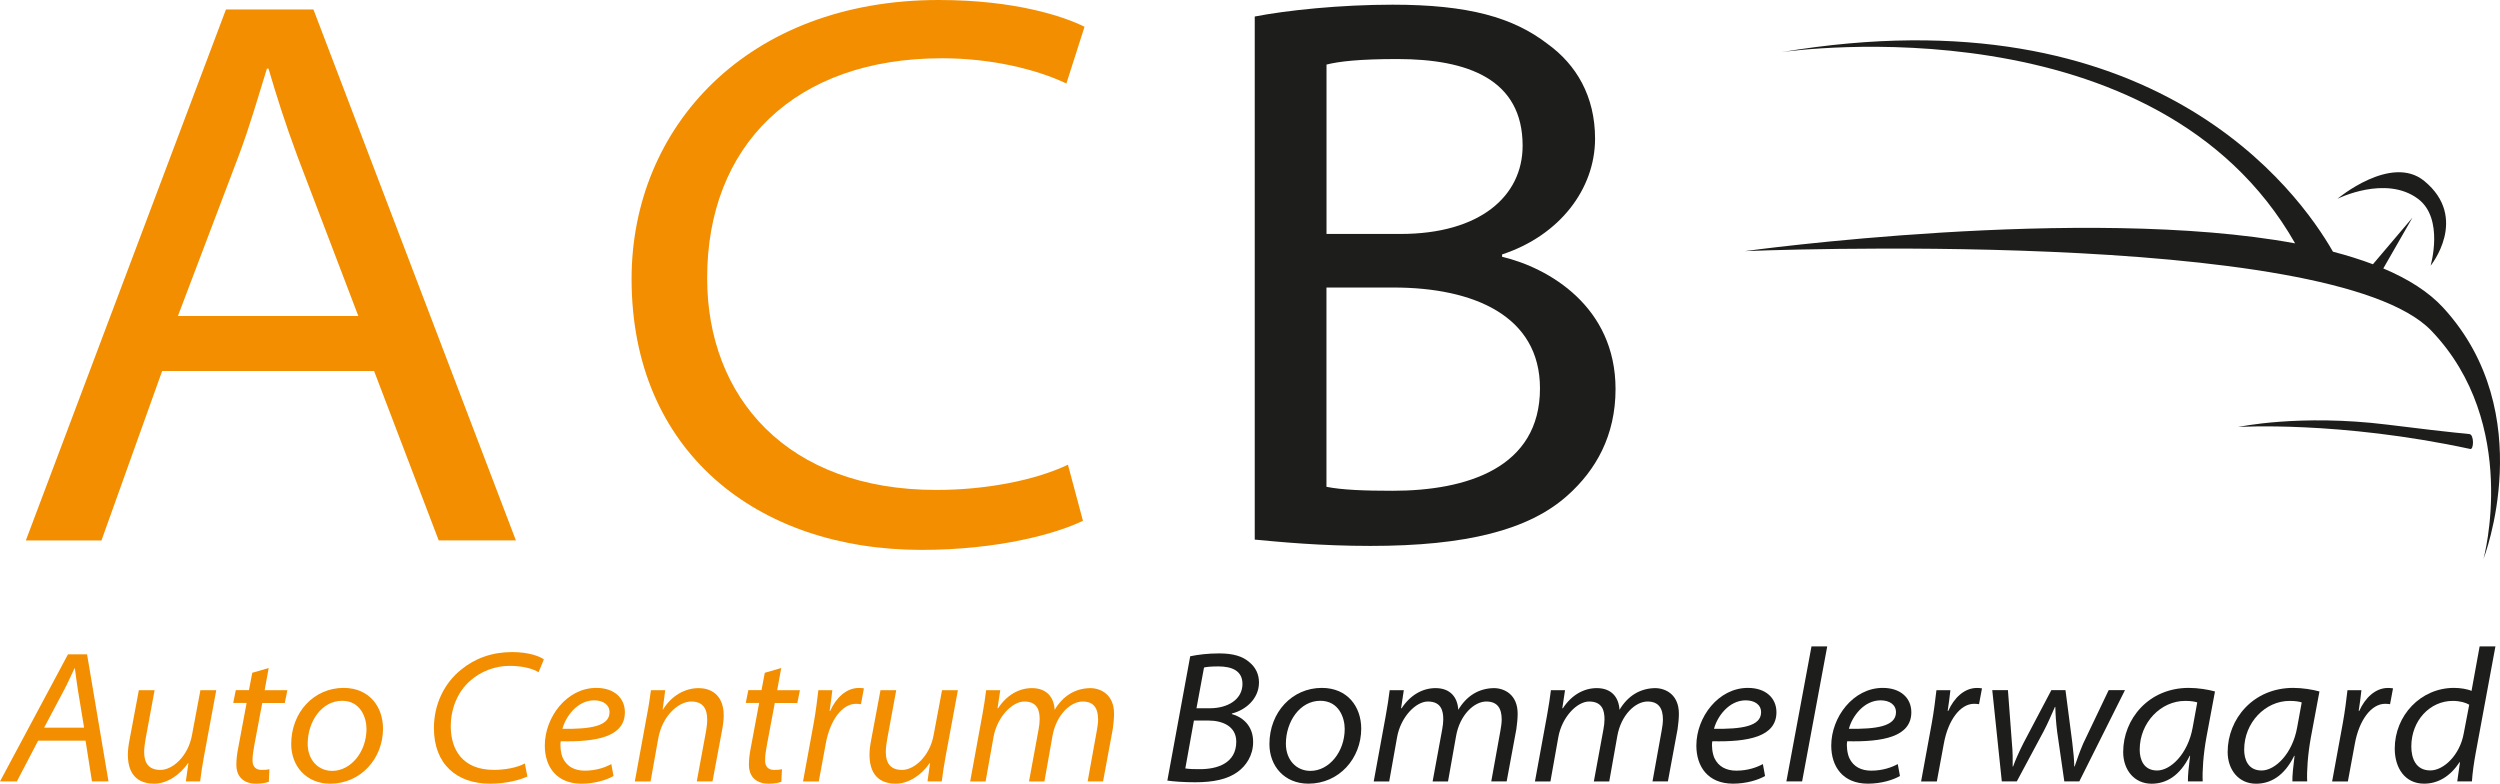
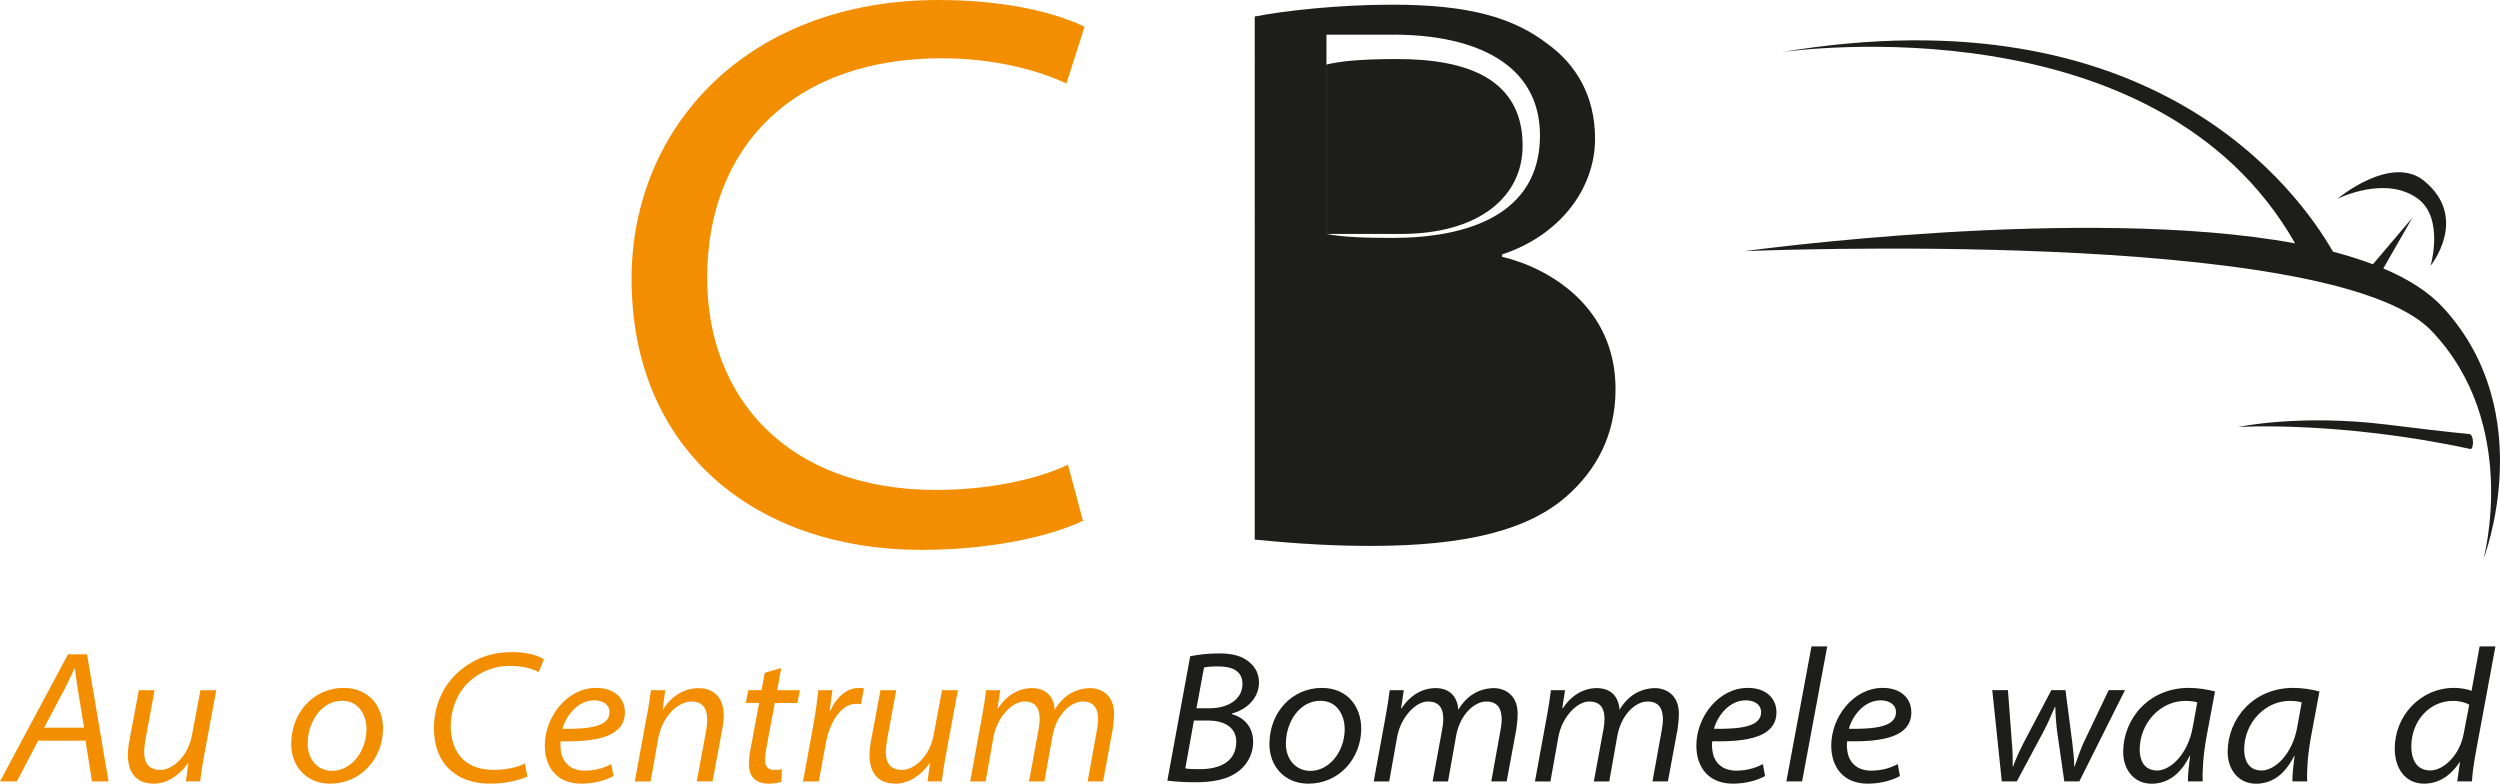
<svg xmlns="http://www.w3.org/2000/svg" id="a" viewBox="0 0 447.96 140.43">
  <defs>
    <style>.b{fill:#1d1d1b;}.b,.c{stroke-width:0px;}.c{fill:#f28e00;}</style>
  </defs>
  <path class="c" d="m6.83,132.72l-3.81,7.3H0l12.18-22.77h3.42l3.84,22.77h-2.96l-1.15-7.3H6.83Zm8.24-2.33l-1.12-6.82c-.16-1.05-.39-2.63-.53-3.82h-.07c-.59,1.22-1.12,2.47-1.81,3.78l-3.64,6.86h7.16Z" />
  <path class="c" d="m38.75,123.67l-2.2,11.86c-.3,1.66-.53,3.11-.69,4.49h-2.56l.46-3.28h-.07c-1.48,2.16-3.78,3.68-6.08,3.68-2.07,0-4.7-.84-4.7-5.2,0-.74.1-1.65.33-2.8l1.64-8.75h2.82l-1.61,8.72c-.16.91-.26,1.69-.26,2.36,0,1.89.76,3.21,2.92,3.21s4.96-2.43,5.65-6.25l1.51-8.04h2.82Z" />
-   <path class="c" d="m48.14,119.72l-.72,3.95h4.07l-.46,2.3h-4.04l-1.41,7.5c-.16.91-.33,1.79-.33,2.8s.49,1.69,1.64,1.69c.53,0,1.02-.03,1.38-.14l-.1,2.26c-.46.2-1.38.34-2.27.34-2.63,0-3.55-1.66-3.55-3.34,0-1.05.13-2.06.36-3.21l1.48-7.91h-2.4l.46-2.3h2.36l.59-3.11,2.92-.84Z" />
  <path class="c" d="m68.63,130.56c0,5.34-3.97,9.86-9.46,9.86-4.33,0-6.99-3.18-6.99-7.09,0-5.74,4.1-10.07,9.39-10.07,4.63,0,7.06,3.41,7.06,7.3Zm-13.5,2.7c0,2.91,1.87,4.87,4.4,4.87,3.32,0,6.14-3.38,6.14-7.53,0-1.99-1.05-5.03-4.37-5.03-3.68,0-6.17,3.75-6.17,7.7Z" />
  <path class="c" d="m94.5,139.14c-1.44.64-3.78,1.28-6.7,1.28-5.91,0-10.05-3.45-10.05-9.97,0-4.22,1.84-8.04,4.89-10.47,2.43-1.99,5.48-3.14,9.13-3.14,2.96,0,5.02.78,5.68,1.32l-.95,2.3c-.92-.61-2.79-1.15-5.19-1.15-2.59,0-5.19.98-7.09,2.7-2.13,1.86-3.45,4.83-3.45,8.14,0,4.19,2.13,7.8,7.72,7.8,1.94,0,4.1-.37,5.55-1.15l.46,2.33Z" />
  <path class="c" d="m109.94,139.04c-1.21.71-3.35,1.38-5.75,1.38-4.5,0-6.57-3.07-6.57-6.82,0-5.1,3.94-10.34,9.23-10.34,3.25,0,5.12,1.86,5.12,4.36,0,4.43-5.12,5.34-11.49,5.2-.16.78,0,2.2.39,3.04.72,1.52,2.13,2.23,3.91,2.23,2.1,0,3.71-.61,4.76-1.18l.39,2.13Zm-3.48-13.55c-2.99,0-5.09,2.87-5.68,5.1,4.86.07,8.44-.41,8.44-2.97,0-1.35-1.15-2.13-2.76-2.13Z" />
  <path class="c" d="m113.75,140.02l2.17-11.86c.33-1.65.53-3.11.72-4.49h2.56l-.46,3.45h.07c1.48-2.4,3.84-3.82,6.4-3.82,1.87,0,4.47.95,4.47,4.93,0,.64-.13,1.79-.3,2.63l-1.71,9.16h-2.82l1.67-9.05c.1-.57.2-1.38.2-2.03,0-1.86-.69-3.24-2.86-3.24s-5.19,2.4-5.94,6.76l-1.35,7.57h-2.82Z" />
  <path class="c" d="m139.98,119.72l-.72,3.95h4.07l-.46,2.3h-4.04l-1.41,7.5c-.16.91-.33,1.79-.33,2.8s.49,1.69,1.64,1.69c.53,0,1.02-.03,1.38-.14l-.1,2.26c-.46.2-1.38.34-2.27.34-2.63,0-3.55-1.66-3.55-3.34,0-1.05.13-2.06.36-3.21l1.48-7.91h-2.4l.46-2.3h2.36l.59-3.11,2.92-.84Z" />
  <path class="c" d="m143.89,140.02l1.9-10.37c.39-2.13.66-4.36.85-5.98h2.5c-.13,1.22-.3,2.47-.49,3.72h.1c1.05-2.33,2.86-4.12,5.16-4.12.3,0,.66.03.89.07l-.53,2.84c-.23-.03-.53-.07-.89-.07-2.46,0-4.66,2.91-5.42,7.16l-1.25,6.76h-2.82Z" />
  <path class="c" d="m171.64,123.67l-2.2,11.86c-.3,1.66-.53,3.11-.69,4.49h-2.56l.46-3.28h-.07c-1.48,2.16-3.78,3.68-6.08,3.68-2.07,0-4.7-.84-4.7-5.2,0-.74.1-1.65.33-2.8l1.64-8.75h2.82l-1.61,8.72c-.16.91-.26,1.69-.26,2.36,0,1.89.76,3.21,2.92,3.21s4.96-2.43,5.65-6.25l1.51-8.04h2.82Z" />
  <path class="c" d="m173.84,140.02l2.17-11.86c.3-1.65.53-3.11.69-4.49h2.53l-.49,3.24h.1c1.54-2.36,3.74-3.61,6.07-3.61,2.66,0,3.94,1.66,4.07,3.89,1.48-2.5,3.68-3.85,6.37-3.89,1.84,0,4.27,1.11,4.27,4.59,0,.74-.1,1.89-.23,2.74l-1.74,9.39h-2.76l1.64-9.09c.1-.54.23-1.39.23-1.99,0-1.96-.72-3.24-2.76-3.24-2.17,0-4.76,2.4-5.42,6.22l-1.44,8.11h-2.76l1.71-9.29c.13-.71.2-1.28.2-1.86,0-1.49-.36-3.18-2.76-3.18-2.17,0-4.89,2.8-5.52,6.42l-1.41,7.91h-2.76Z" />
  <path class="b" d="m213.28,117.59c1.44-.3,3.18-.51,5.16-.51,2.53,0,4.24.51,5.48,1.62,1.05.88,1.67,2.09,1.67,3.58,0,2.94-2.4,4.96-4.86,5.57v.1c1.87.51,3.84,2.06,3.81,5.03,0,2.36-1.25,4.22-2.73,5.3-1.87,1.39-4.47,1.89-7.65,1.89-2,0-3.84-.13-4.99-.3l4.1-22.3Zm-.89,20.1c.79.13,1.71.13,2.53.13,3.18.03,6.6-1.05,6.6-4.93,0-2.77-2.5-3.78-4.96-3.78h-2.63l-1.54,8.58Zm2-10.78h2.36c3.32,0,5.88-1.62,5.88-4.36,0-2.33-1.84-3.14-4.33-3.14-1.15,0-2.1.07-2.56.2l-1.35,7.3Z" />
  <path class="b" d="m243.91,130.56c0,5.34-3.97,9.86-9.46,9.86-4.33,0-6.99-3.18-6.99-7.09,0-5.74,4.1-10.07,9.39-10.07,4.63,0,7.06,3.41,7.06,7.3Zm-13.5,2.7c0,2.91,1.87,4.87,4.4,4.87,3.32,0,6.14-3.38,6.14-7.53,0-1.99-1.05-5.03-4.37-5.03-3.68,0-6.17,3.75-6.17,7.7Z" />
  <path class="b" d="m246.15,140.02l2.17-11.86c.29-1.65.53-3.11.69-4.49h2.53l-.49,3.24h.1c1.54-2.36,3.74-3.61,6.08-3.61,2.66,0,3.94,1.66,4.07,3.89,1.48-2.5,3.68-3.85,6.37-3.89,1.84,0,4.27,1.11,4.27,4.59,0,.74-.1,1.89-.23,2.74l-1.74,9.39h-2.76l1.64-9.09c.1-.54.23-1.39.23-1.99,0-1.96-.72-3.24-2.76-3.24-2.17,0-4.76,2.4-5.42,6.22l-1.44,8.11h-2.76l1.71-9.29c.13-.71.2-1.28.2-1.86,0-1.49-.36-3.18-2.76-3.18-2.17,0-4.89,2.8-5.52,6.42l-1.41,7.91h-2.76Z" />
  <path class="b" d="m275.04,140.02l2.17-11.86c.29-1.65.53-3.11.69-4.49h2.53l-.49,3.24h.1c1.54-2.36,3.74-3.61,6.08-3.61,2.66,0,3.94,1.66,4.07,3.89,1.48-2.5,3.68-3.85,6.37-3.89,1.84,0,4.27,1.11,4.27,4.59,0,.74-.1,1.89-.23,2.74l-1.74,9.39h-2.76l1.64-9.09c.1-.54.23-1.39.23-1.99,0-1.96-.72-3.24-2.76-3.24-2.17,0-4.76,2.4-5.42,6.22l-1.44,8.11h-2.76l1.71-9.29c.13-.71.2-1.28.2-1.86,0-1.49-.36-3.18-2.76-3.18-2.17,0-4.89,2.8-5.52,6.42l-1.41,7.91h-2.76Z" />
  <path class="b" d="m316.28,139.04c-1.21.71-3.35,1.38-5.75,1.38-4.5,0-6.57-3.07-6.57-6.82,0-5.1,3.94-10.34,9.23-10.34,3.25,0,5.12,1.86,5.12,4.36,0,4.43-5.12,5.34-11.49,5.2-.16.78,0,2.2.39,3.04.72,1.52,2.13,2.23,3.91,2.23,2.1,0,3.71-.61,4.76-1.18l.39,2.13Zm-3.48-13.55c-2.99,0-5.09,2.87-5.68,5.1,4.86.07,8.44-.41,8.44-2.97,0-1.35-1.15-2.13-2.76-2.13Z" />
  <path class="b" d="m320.09,140.02l4.5-24.19h2.82l-4.5,24.19h-2.82Z" />
  <path class="b" d="m340.45,139.04c-1.21.71-3.35,1.38-5.75,1.38-4.5,0-6.57-3.07-6.57-6.82,0-5.1,3.94-10.34,9.23-10.34,3.25,0,5.12,1.86,5.12,4.36,0,4.43-5.12,5.34-11.49,5.2-.16.78,0,2.2.39,3.04.72,1.52,2.13,2.23,3.91,2.23,2.1,0,3.71-.61,4.76-1.18l.39,2.13Zm-3.48-13.55c-2.99,0-5.09,2.87-5.68,5.1,4.86.07,8.44-.41,8.44-2.97,0-1.35-1.15-2.13-2.76-2.13Z" />
-   <path class="b" d="m344.23,140.02l1.9-10.37c.39-2.13.66-4.36.85-5.98h2.5c-.13,1.22-.3,2.47-.49,3.72h.1c1.05-2.33,2.86-4.12,5.16-4.12.3,0,.66.03.89.07l-.53,2.84c-.23-.03-.53-.07-.89-.07-2.46,0-4.66,2.91-5.42,7.16l-1.25,6.76h-2.82Z" />
  <path class="b" d="m359.79,123.67l.69,9.19c.2,2.13.16,3.14.16,4.49h.07c.36-1.01.99-2.47,1.84-4.16l5.02-9.53h2.53l1.21,9.32c.23,1.82.36,3.34.36,4.36h.07c.46-1.35.89-2.6,1.54-4.12l4.56-9.56h2.92l-8.18,16.35h-2.69l-1.28-8.88c-.2-1.62-.3-3.01-.33-4.46h-.07c-.72,1.62-1.21,2.8-2,4.32l-4.83,9.02h-2.69l-1.71-16.35h2.79Z" />
  <path class="b" d="m392.04,140.02c-.03-1.01.16-2.77.39-4.59h-.07c-1.77,3.62-4.24,5-6.83,5-3.15,0-5.09-2.53-5.09-5.68,0-5.91,4.56-11.49,11.75-11.49,1.64,0,3.48.3,4.7.64l-1.54,8.24c-.56,3.07-.75,6.08-.66,7.87h-2.66Zm1.67-14.16c-.39-.13-1.08-.27-2.17-.27-4.33,0-8.14,3.85-8.14,8.75,0,1.72.69,3.72,3.12,3.72s5.52-2.97,6.37-7.7l.82-4.49Z" />
  <path class="b" d="m410.76,140.02c-.03-1.01.16-2.77.39-4.59h-.07c-1.77,3.62-4.24,5-6.83,5-3.15,0-5.09-2.53-5.09-5.68,0-5.91,4.56-11.49,11.75-11.49,1.64,0,3.48.3,4.7.64l-1.54,8.24c-.56,3.07-.75,6.08-.66,7.87h-2.66Zm1.67-14.16c-.39-.13-1.08-.27-2.17-.27-4.33,0-8.14,3.85-8.14,8.75,0,1.72.69,3.72,3.12,3.72s5.52-2.97,6.37-7.7l.82-4.49Z" />
-   <path class="b" d="m417.88,140.02l1.9-10.37c.39-2.13.66-4.36.85-5.98h2.5c-.13,1.22-.3,2.47-.49,3.72h.1c1.05-2.33,2.86-4.12,5.16-4.12.3,0,.66.03.89.07l-.53,2.84c-.23-.03-.53-.07-.89-.07-2.46,0-4.66,2.91-5.42,7.16l-1.25,6.76h-2.82Z" />
  <path class="b" d="m447.14,115.83l-3.55,19.19c-.3,1.66-.56,3.41-.66,5h-2.63l.49-3.45h-.07c-1.67,2.53-3.84,3.85-6.37,3.85-3.41,0-5.25-2.8-5.25-6.28,0-5.91,4.63-10.88,10.61-10.88,1.12,0,2.4.2,3.15.54l1.45-7.97h2.82Zm-4.7,10.44c-.62-.37-1.64-.68-2.95-.68-4.07,0-7.42,3.51-7.42,8.17,0,1.99.72,4.29,3.41,4.29,2.4,0,5.29-2.77,5.98-6.62l.99-5.17Z" />
  <path class="b" d="m312.62,45s105.14-4.43,123.04,14.26c15.99,16.69,9.34,40.89,9.34,40.89,0,0,10.18-26.07-7.21-45.01-2.61-2.85-6.29-5.16-10.74-7.04l5.22-9.1-7.08,8.35c-2.23-.84-4.62-1.59-7.16-2.25-6.11-10.7-32.08-46.95-98.86-35.75,2.21-.32,67.33-9.26,92.08,34.26-37.77-6.99-98.62,1.39-98.62,1.39Zm121.77-12.57c-5.94-4.88-15.56,3.19-15.56,3.19,0,0,8.63-4.32,14.43,0,4.74,3.53,2.26,12,2.26,12,0,0,6.96-8.55-1.13-15.19Zm-33.36,44.08s18.03-1.14,41.6,3.94c.65.14.7-2.53-.13-2.67-.78-.13-1.13,0-14.72-1.69-15.69-1.95-26.74.42-26.74.42Z" />
-   <path class="c" d="m29.05,66.49l-10.87,30.35H4.63L40.49,1.69h15.67l36.28,95.14h-13.83l-11.58-30.35H29.05Zm35.15-9.88l-10.87-28.51c-2.26-6.07-3.81-11.01-5.22-15.81h-.28c-1.55,4.94-2.96,10.02-5.08,15.67l-10.87,28.66h32.33Z" />
  <path class="c" d="m194.06,93.31c-4.94,2.4-15.39,5.22-28.94,5.22-29.5,0-51.95-17.64-51.95-48.56,0-27.24,20.75-49.97,55.05-49.97,13.69,0,22.44,2.96,26.11,4.8l-3.25,10.16c-5.36-2.54-13.41-4.52-22.3-4.52-26.4,0-42.07,15.67-42.07,39.38,0,21.31,14.26,37.97,41.08,37.97,8.75,0,17.64-1.69,23.57-4.52l2.68,10.02Z" />
-   <path class="b" d="m224.83,2.96c5.79-1.13,15.39-2.12,24.7-2.12,13.55,0,21.6,2.26,27.81,7.06,5.08,3.67,8.47,9.32,8.47,16.94,0,9.03-6.35,17.36-16.66,20.75v.42c8.33,1.98,20.33,8.89,20.33,23.71,0,8.33-3.53,14.54-8.61,19.06-6.92,6.21-18.21,9.04-35.29,9.04-9.03,0-16.23-.71-20.75-1.13V2.96Zm12.85,38.96h13.27c14.26,0,21.88-6.78,21.88-15.81,0-11.86-9.74-15.53-22.44-15.53-6.78,0-10.45.42-12.7.99v30.35Zm0,45.31c2.82.56,6.78.71,11.86.71,13.27,0,26.4-4.09,26.4-18.35,0-12.99-11.86-18.07-26.26-18.07h-12v35.71Z" />
+   <path class="b" d="m224.83,2.96c5.79-1.13,15.39-2.12,24.7-2.12,13.55,0,21.6,2.26,27.81,7.06,5.08,3.67,8.47,9.32,8.47,16.94,0,9.03-6.35,17.36-16.66,20.75v.42c8.33,1.98,20.33,8.89,20.33,23.71,0,8.33-3.53,14.54-8.61,19.06-6.92,6.21-18.21,9.04-35.29,9.04-9.03,0-16.23-.71-20.75-1.13V2.96Zm12.85,38.96h13.27c14.26,0,21.88-6.78,21.88-15.81,0-11.86-9.74-15.53-22.44-15.53-6.78,0-10.45.42-12.7.99v30.35Zc2.82.56,6.78.71,11.86.71,13.27,0,26.4-4.09,26.4-18.35,0-12.99-11.86-18.07-26.26-18.07h-12v35.71Z" />
</svg>